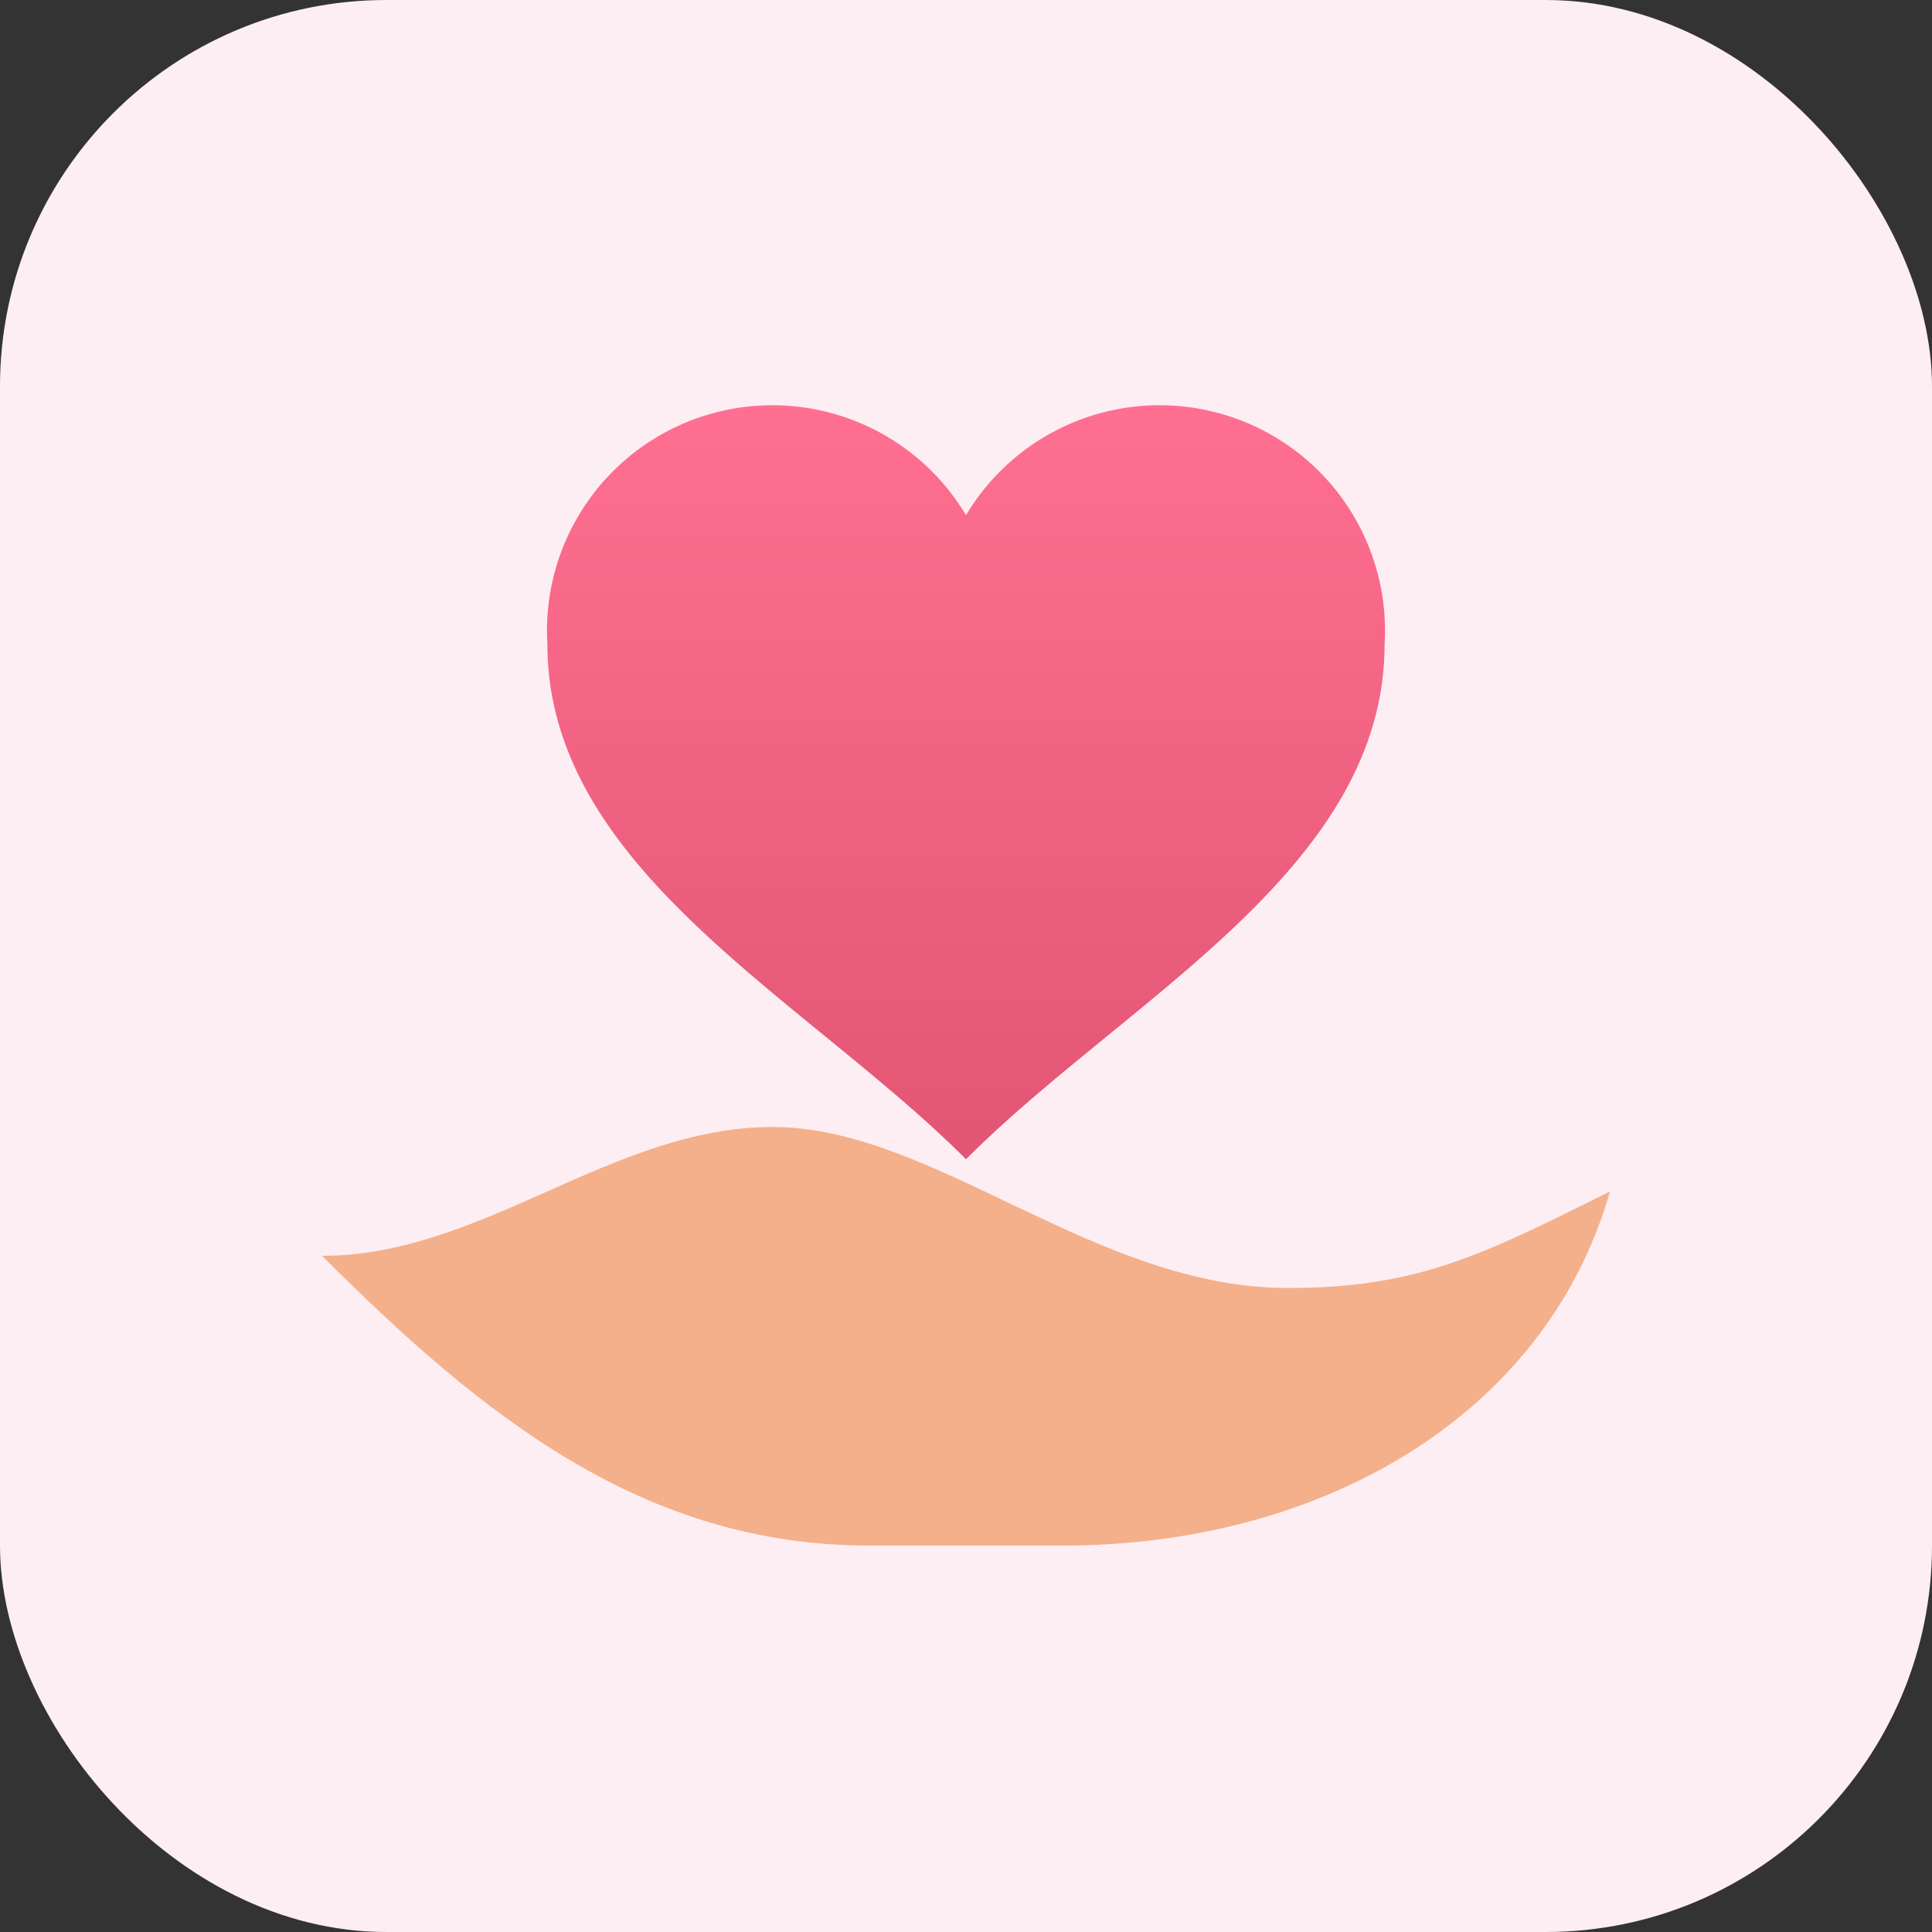
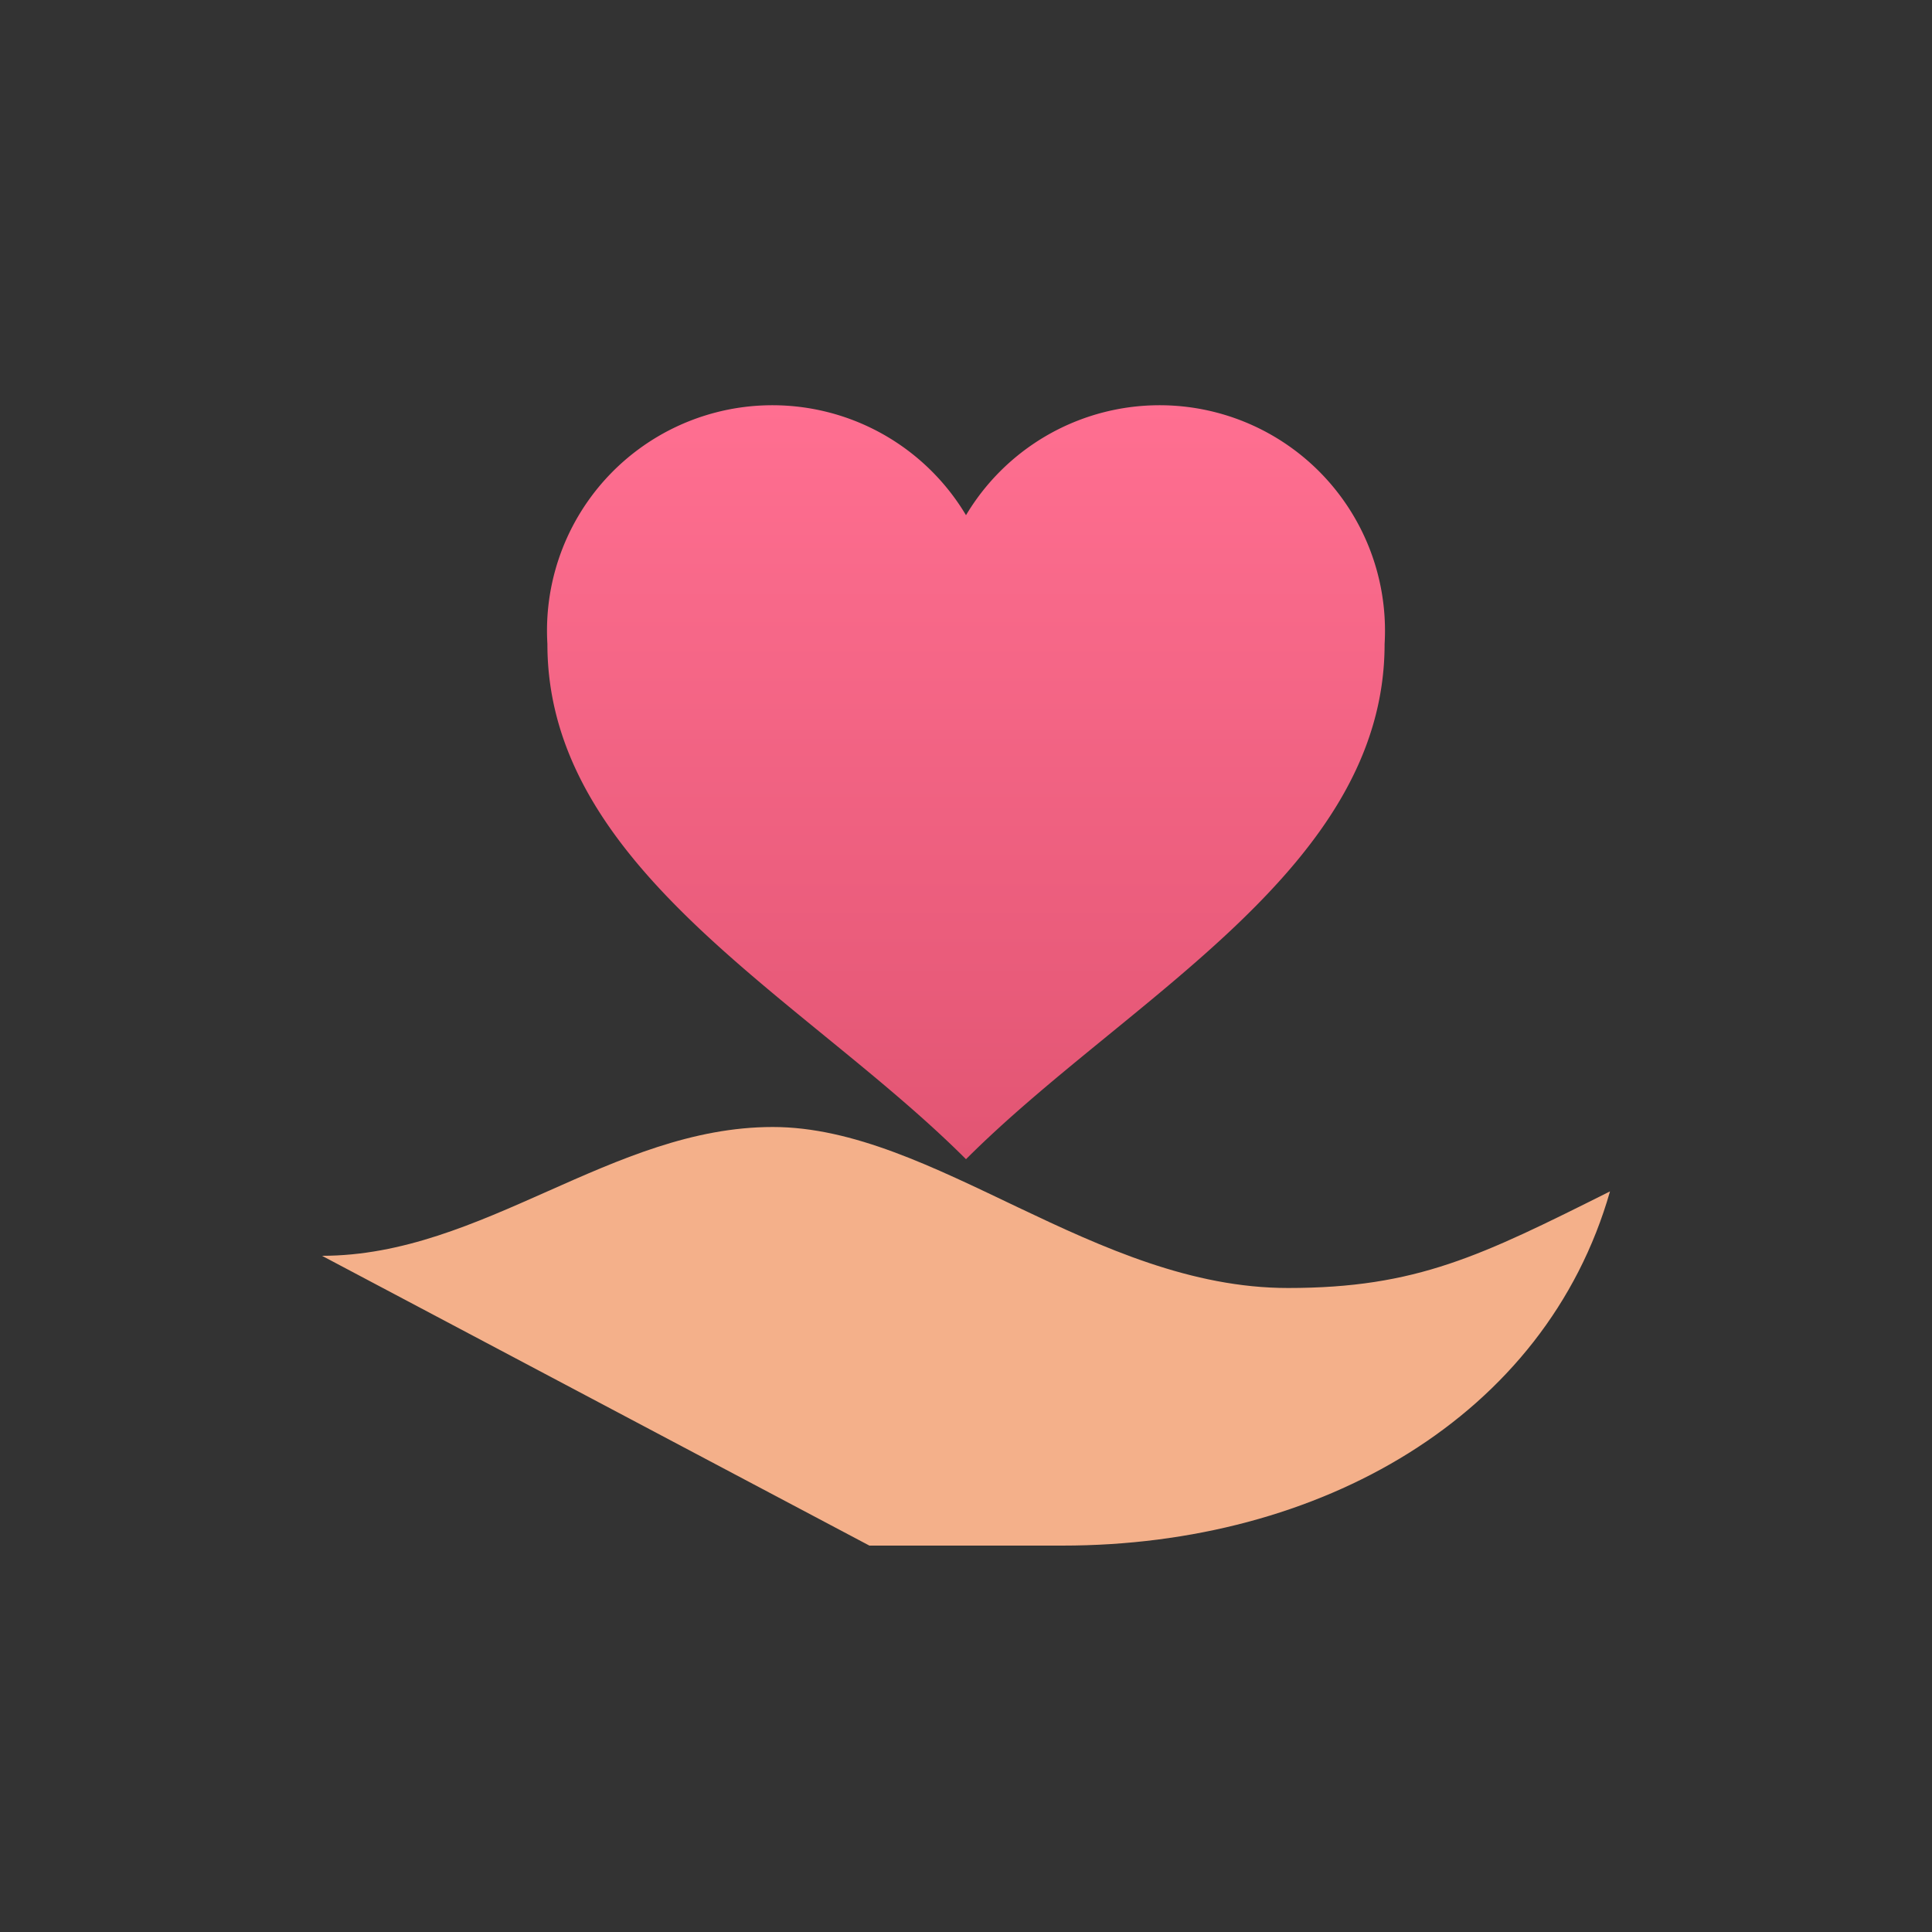
<svg xmlns="http://www.w3.org/2000/svg" width="120" height="120" viewBox="0 0 120 120">
  <rect x="0" y="0" width="120" height="120" fill="#333333" stroke="none" />
  <defs>
    <linearGradient id="g1" x1="0" y1="0" x2="0" y2="1">
      <stop offset="0" stop-color="#ff6f91" />
      <stop offset="1" stop-color="#e25573" />
    </linearGradient>
  </defs>
-   <rect fill="#fdeef3" width="120" height="120" rx="24" />
  <path d="M60 72c-10-10-26-18-26-32a14 14 0 0 1 26-8 14 14 0 0 1 26 8c0 14-16 22-26 32z" fill="url(#g1)" />
-   <path d="M20 78c10 0 18-8 28-8 10 0 20 10 32 10 8 0 12-2 20-6-4 14-18 22-34 22H54c-14 0-24-8-34-18z" fill="#f4b08a" />
+   <path d="M20 78c10 0 18-8 28-8 10 0 20 10 32 10 8 0 12-2 20-6-4 14-18 22-34 22H54z" fill="#f4b08a" />
</svg>